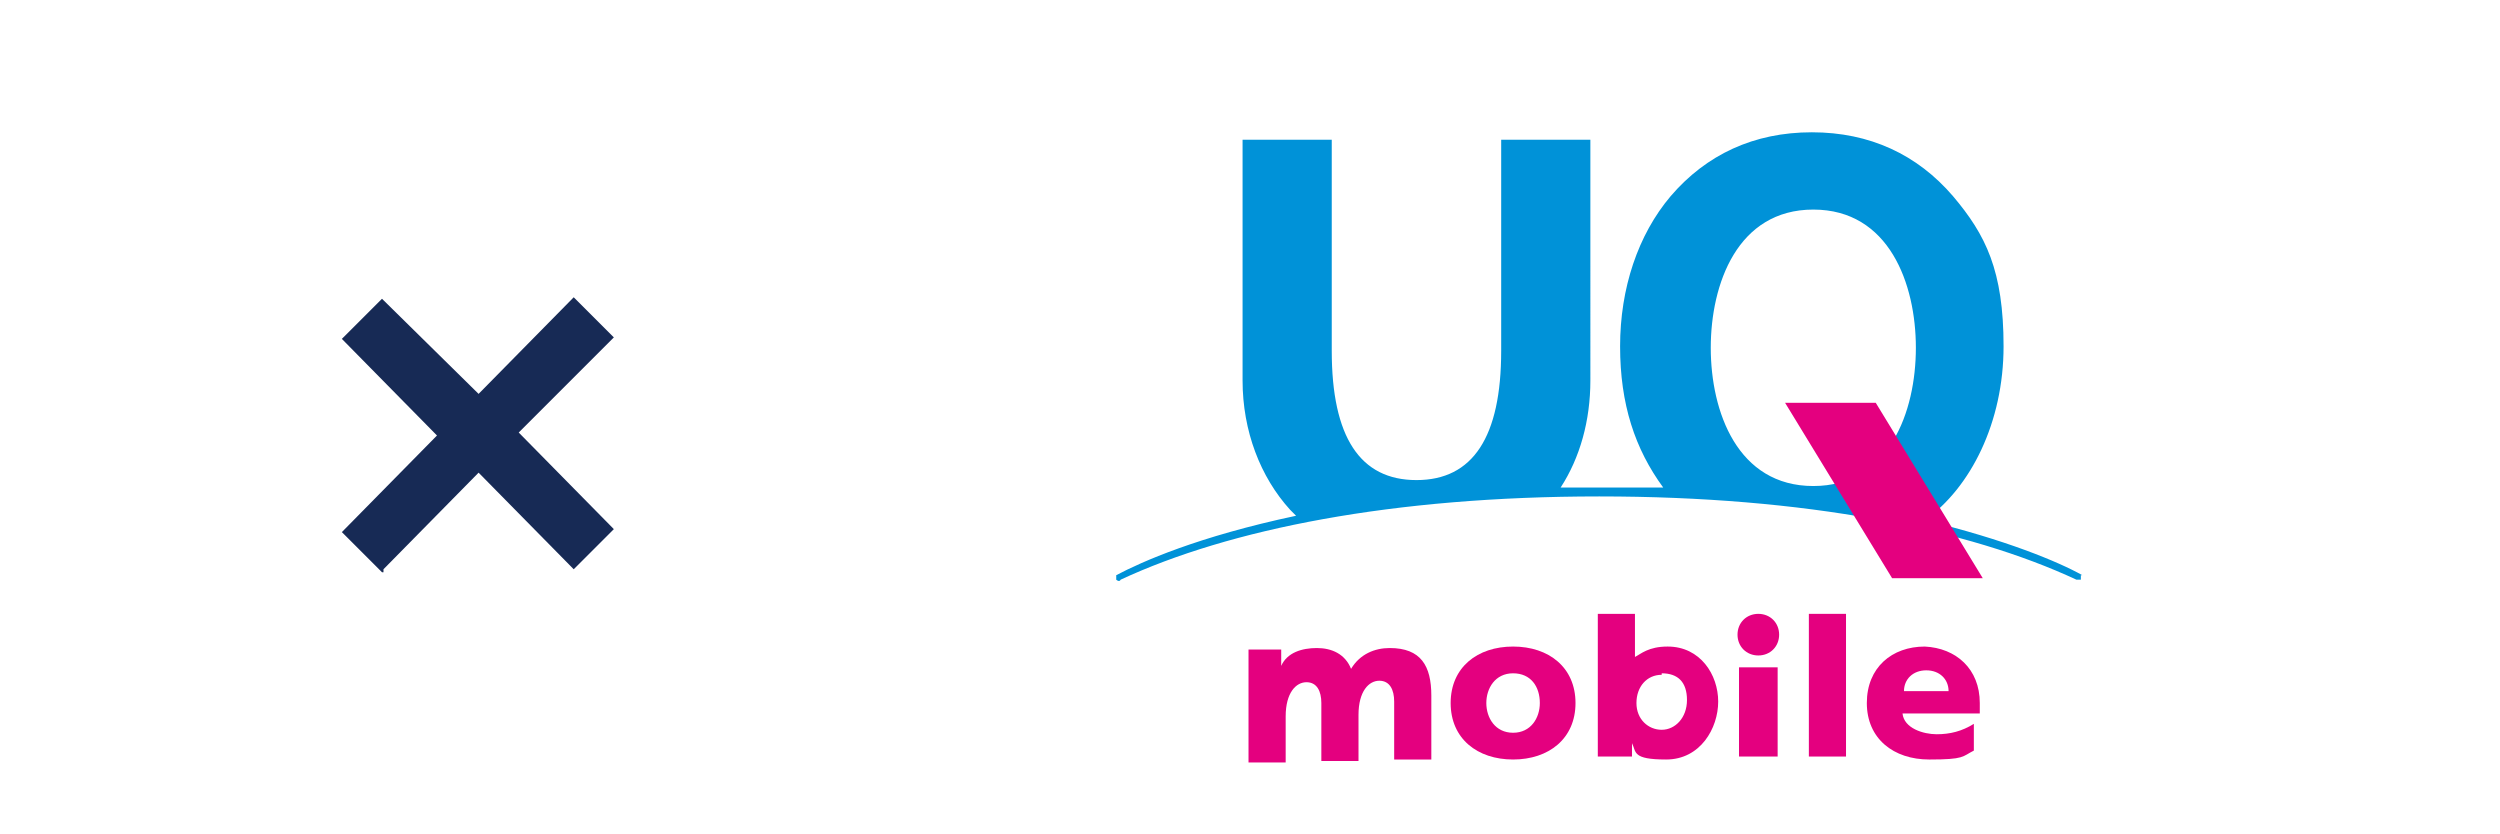
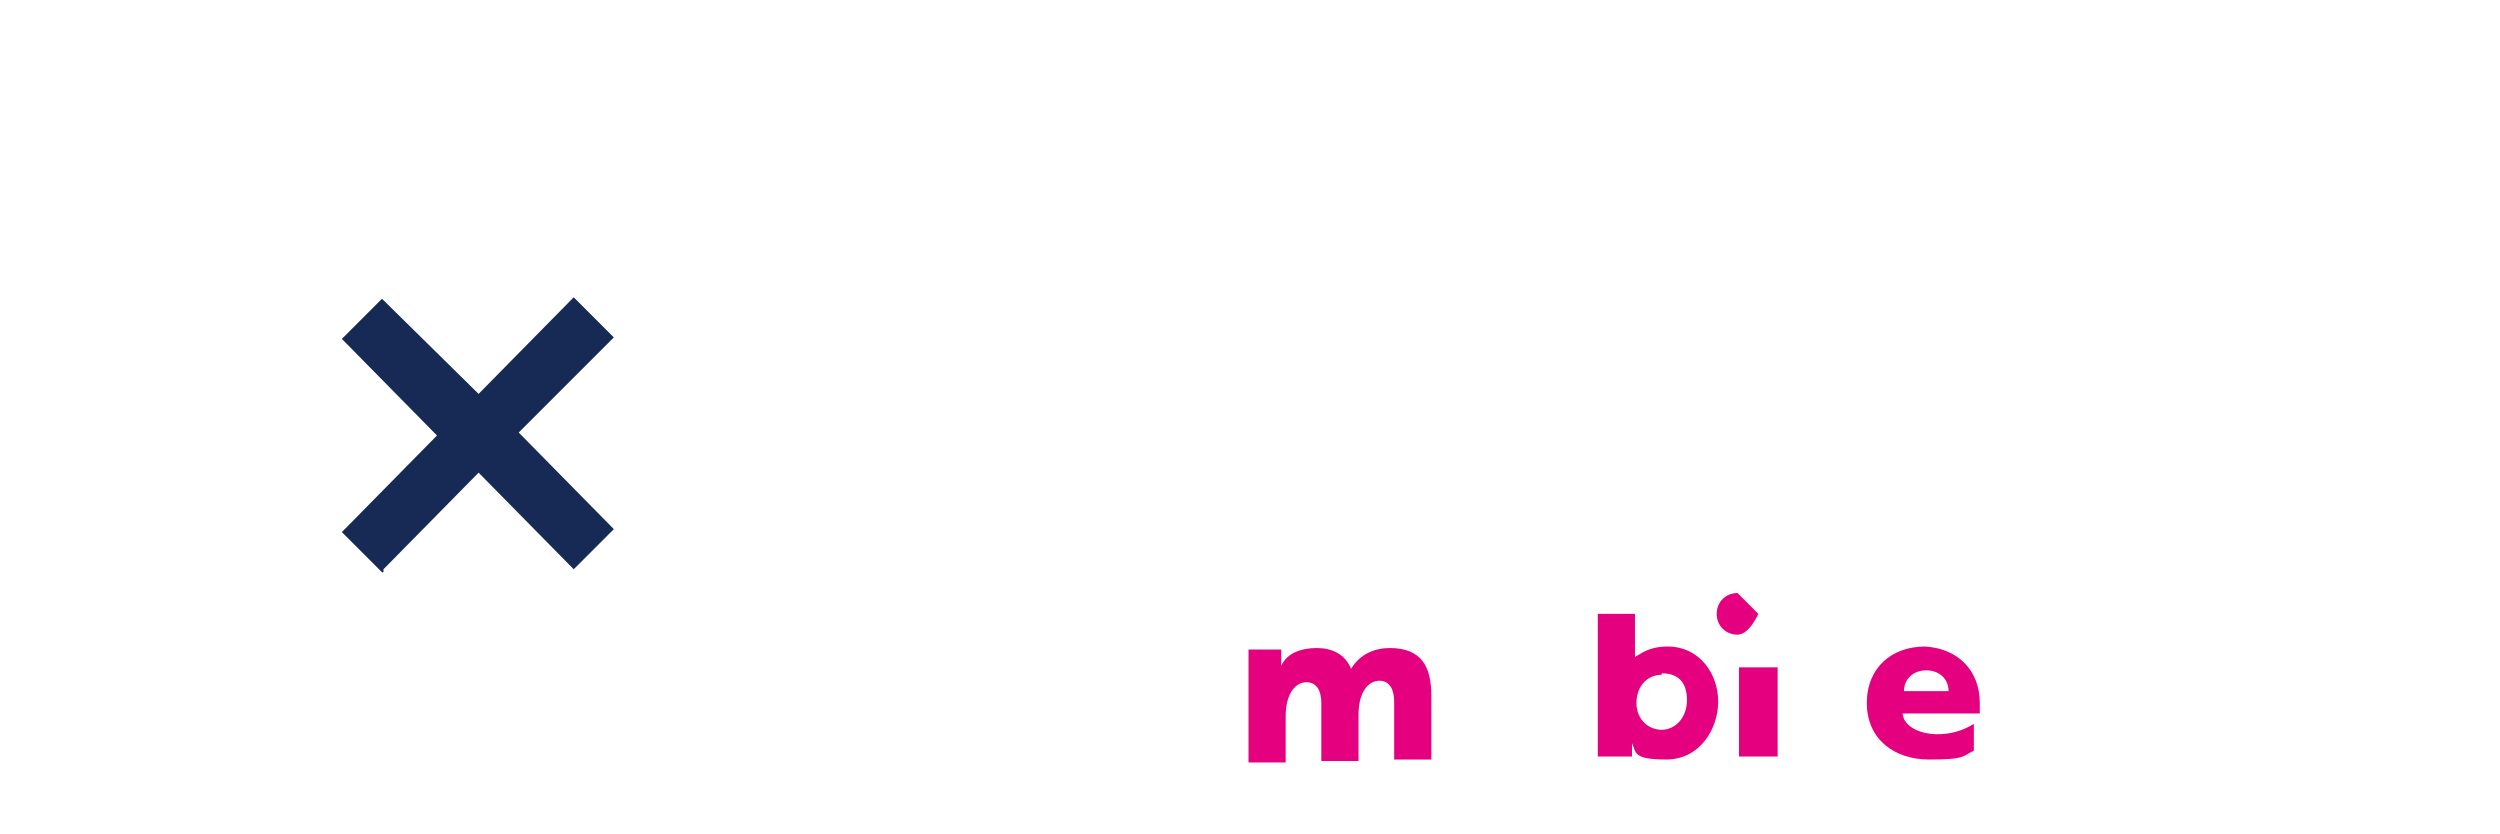
<svg xmlns="http://www.w3.org/2000/svg" id="_レイヤー_2" version="1.1" viewBox="0 0 168.2 56.1">
  <defs>
    <style>
      .st0 {
        fill: #0092d8;
      }

      .st1 {
        fill: #172a55;
      }

      .st2 {
        fill: none;
      }

      .st3 {
        fill: #e4007f;
      }
    </style>
  </defs>
  <g id="FV">
    <g>
      <g>
-         <path class="st0" d="M140.1,38.7c-1.6-.9-5.2-2.4-10.6-3.7,3.1-2.2,5.3-6.6,5.3-11.7s-1.2-7.5-3.4-10.1c-2.4-2.8-5.6-4.3-9.5-4.3s-7.1,1.5-9.5,4.3c-2.2,2.6-3.4,6.2-3.4,10.1s1,6.9,2.9,9.5h-6.9c1.3-2,2-4.5,2-7.2V9.4h-6v14.2c0,5.8-1.9,8.7-5.7,8.7s-5.7-2.9-5.7-8.7v-14.2h-6v16.2c0,3.4,1.2,6.5,3.2,8.7q.2.2.4.4c-6.6,1.4-10.4,3.1-12.1,4v.3c0,0,.2.2.3,0,7.3-3.4,18.3-5.6,32.2-5.6s24.8,2.2,32.1,5.6c0,0,.2,0,.3,0v-.3M122,32.7c-5.1,0-6.9-5-6.9-9.3s1.8-9.3,6.9-9.3,6.9,5,6.9,9.3-1.8,9.3-6.9,9.3" />
-         <polygon class="st3" points="133.4 38.9 127.3 38.9 120.1 27.1 126.2 27.1 133.4 38.9" />
        <path class="st3" d="M130.9,48h2.3v-.7c0-2.3-1.6-3.7-3.7-3.8h0c-2.2,0-3.9,1.4-3.9,3.8s1.8,3.8,4.2,3.8,2.2-.2,3-.6v-1.8c-.8.5-1.6.7-2.5.7s-2.2-.4-2.3-1.4h2.9ZM128.1,46.5c0-.8.6-1.4,1.5-1.4s1.5.6,1.5,1.4h-3Z" />
-         <path class="st3" d="M97.6,47.3c0-2.4,1.8-3.8,4.2-3.8s4.2,1.4,4.2,3.8-1.8,3.8-4.2,3.8-4.2-1.4-4.2-3.8M103.6,47.3c0-1.1-.6-2-1.8-2s-1.8,1-1.8,2,.6,2,1.8,2,1.8-1,1.8-2" />
-         <rect class="st3" x="121.7" y="41.3" width="2.5" height="9.6" />
-         <path class="st3" d="M118.3,41.3c.8,0,1.4.6,1.4,1.4s-.6,1.4-1.4,1.4-1.4-.6-1.4-1.4.6-1.4,1.4-1.4M117,50.9h2.6v-6h-2.6v6Z" />
+         <path class="st3" d="M118.3,41.3s-.6,1.4-1.4,1.4-1.4-.6-1.4-1.4.6-1.4,1.4-1.4M117,50.9h2.6v-6h-2.6v6Z" />
        <path class="st3" d="M107.5,41.3h2.5v2.9h0c.4-.2.9-.7,2.2-.7,2.2,0,3.4,1.9,3.4,3.7s-1.2,3.9-3.5,3.9-2-.5-2.3-1.1h0v.9h-2.3v-9.6h0ZM111.8,45.4c-1,0-1.7.8-1.7,1.9s.8,1.8,1.7,1.8,1.7-.8,1.7-2-.6-1.8-1.7-1.8" />
        <path class="st3" d="M83.9,43.7h2.3v1.1h0c.4-.9,1.4-1.2,2.4-1.2s1.9.4,2.3,1.4c.6-1,1.6-1.4,2.6-1.4,2.1,0,2.8,1.2,2.8,3.2v4.3h-2.5v-3.9c0-.8-.3-1.4-1-1.4s-1.4.7-1.4,2.3v3.1h-2.5v-3.9c0-.8-.3-1.4-1-1.4s-1.4.7-1.4,2.3v3.1h-2.5v-7.2h0v-.4Z" />
      </g>
      <path class="st1" d="M25.7,38.5l-2.7-2.7,6.4-6.5-6.4-6.5,2.7-2.7,6.5,6.4,6.4-6.5,2.7,2.7-6.4,6.4,6.4,6.5-2.7,2.7-6.4-6.5-6.4,6.5h0v.2Z" />
-       <rect class="st2" width="168.2" height="56.1" />
    </g>
  </g>
</svg>